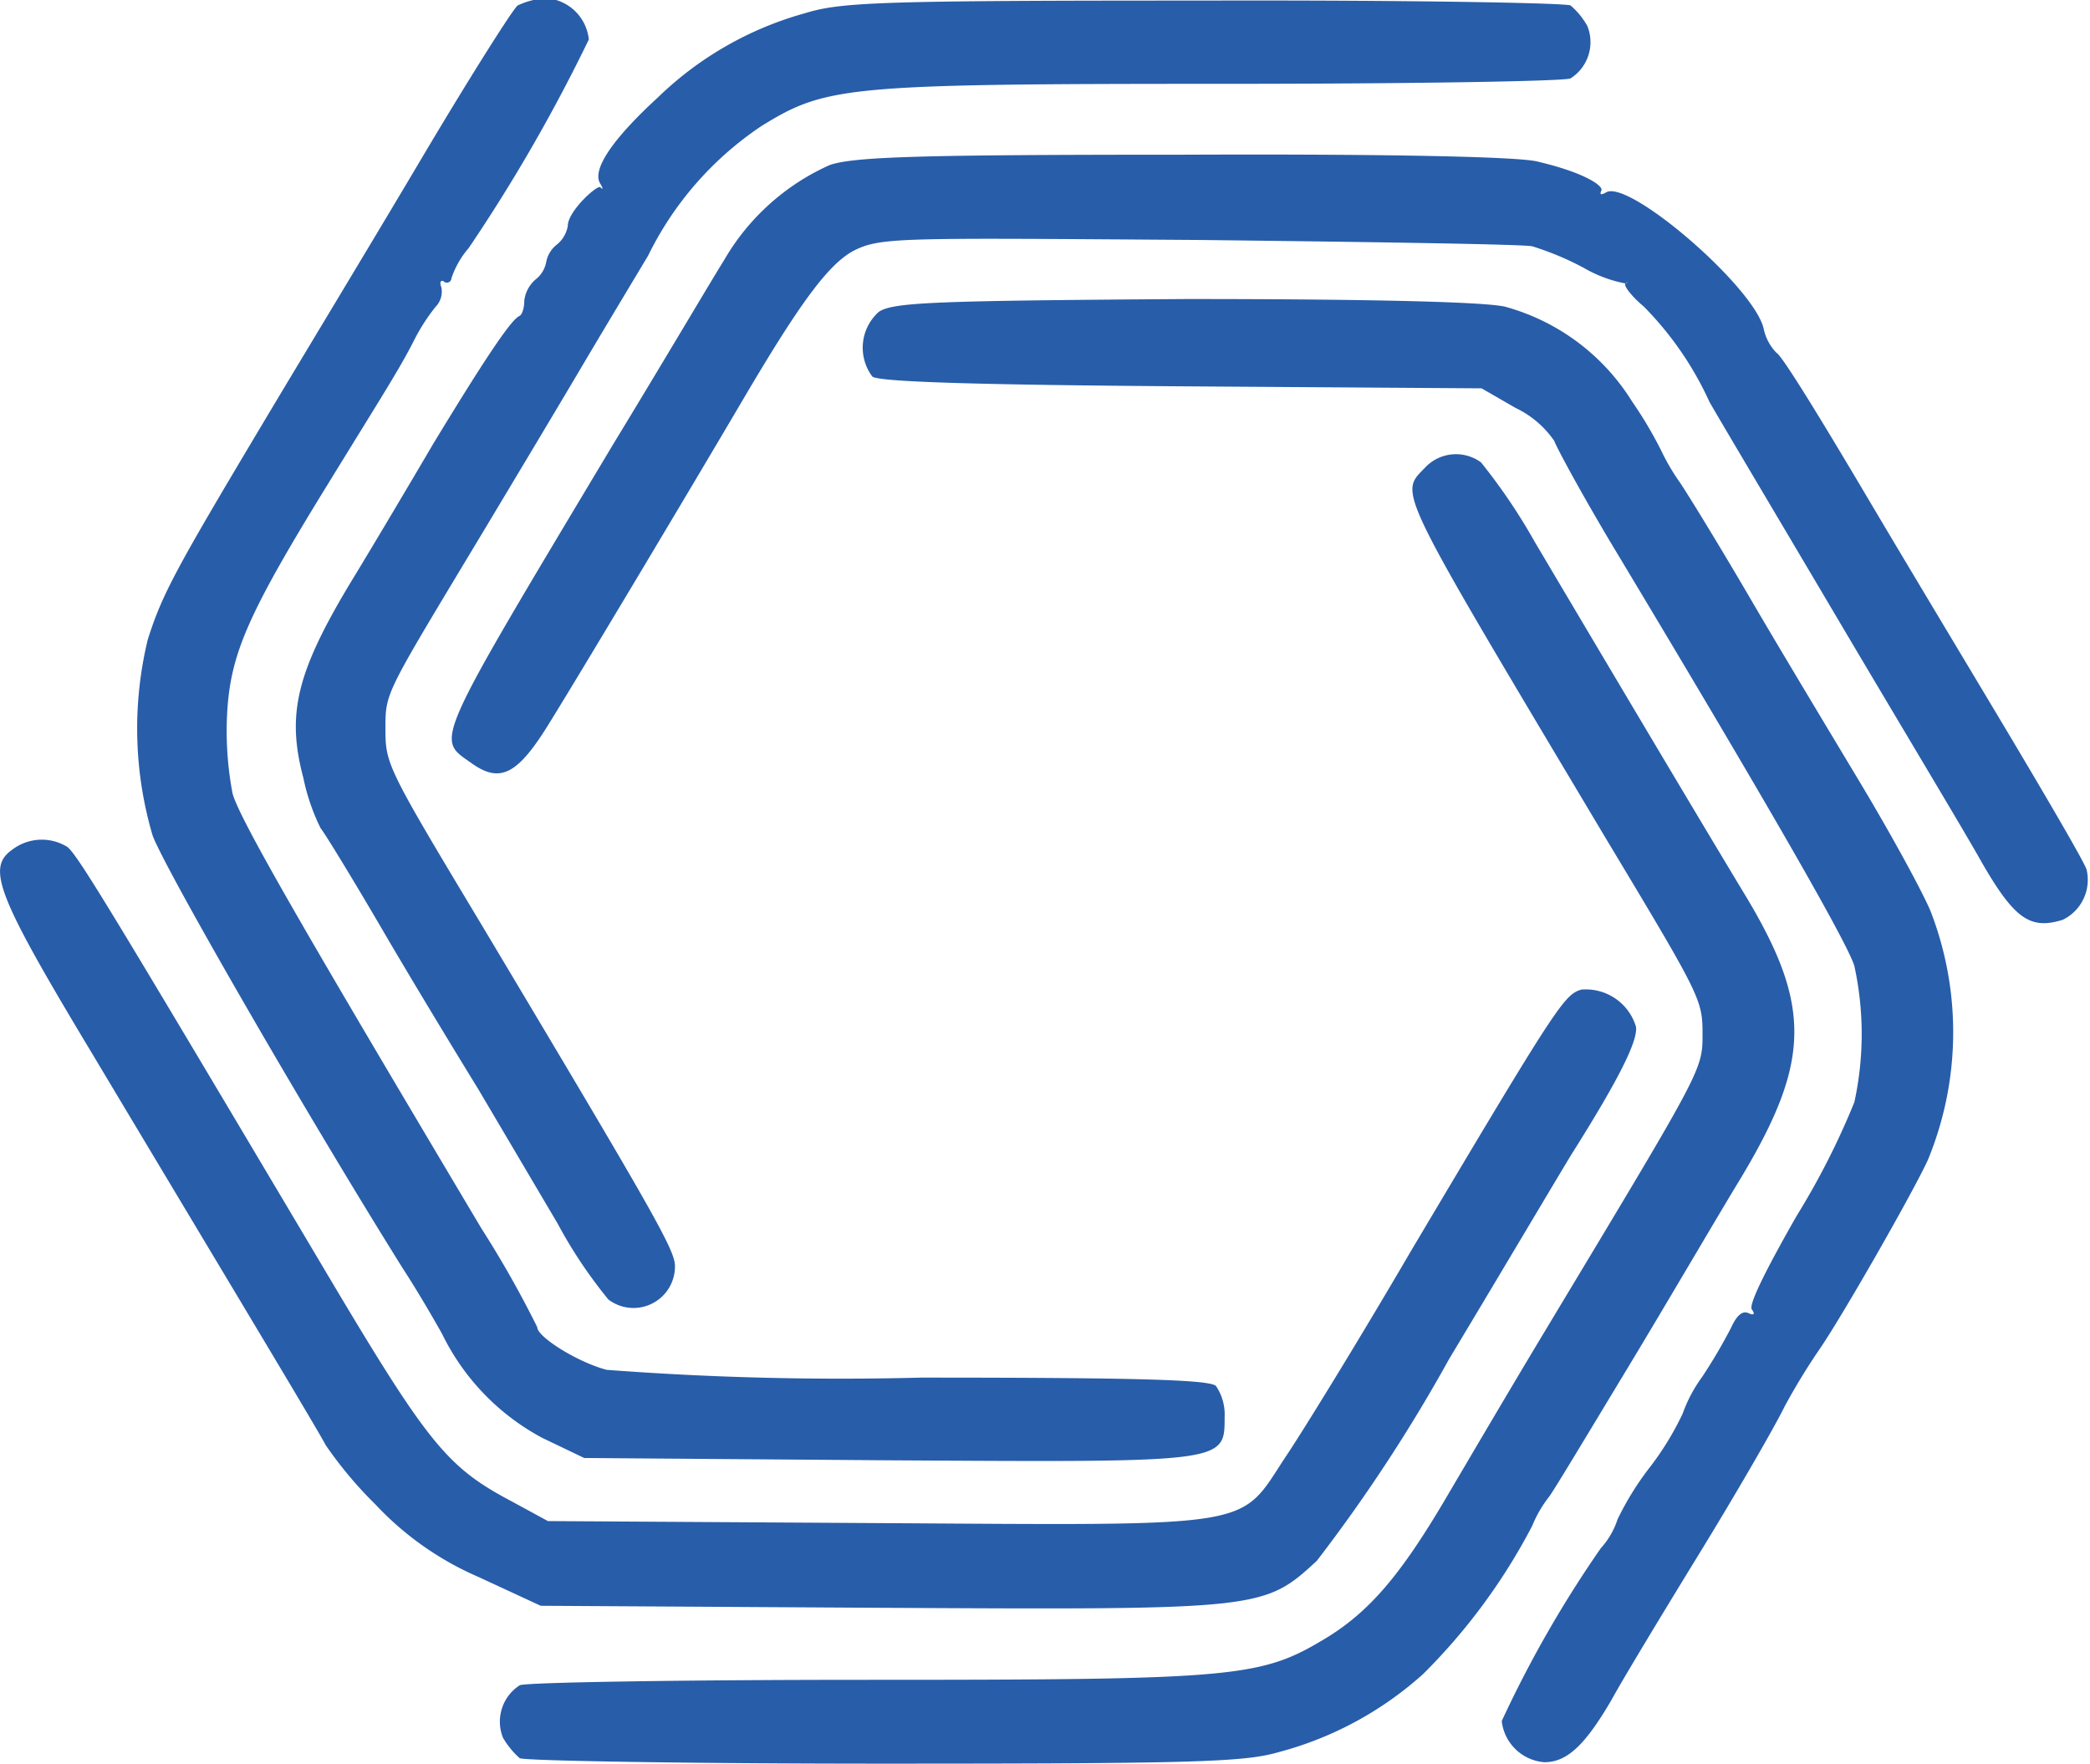
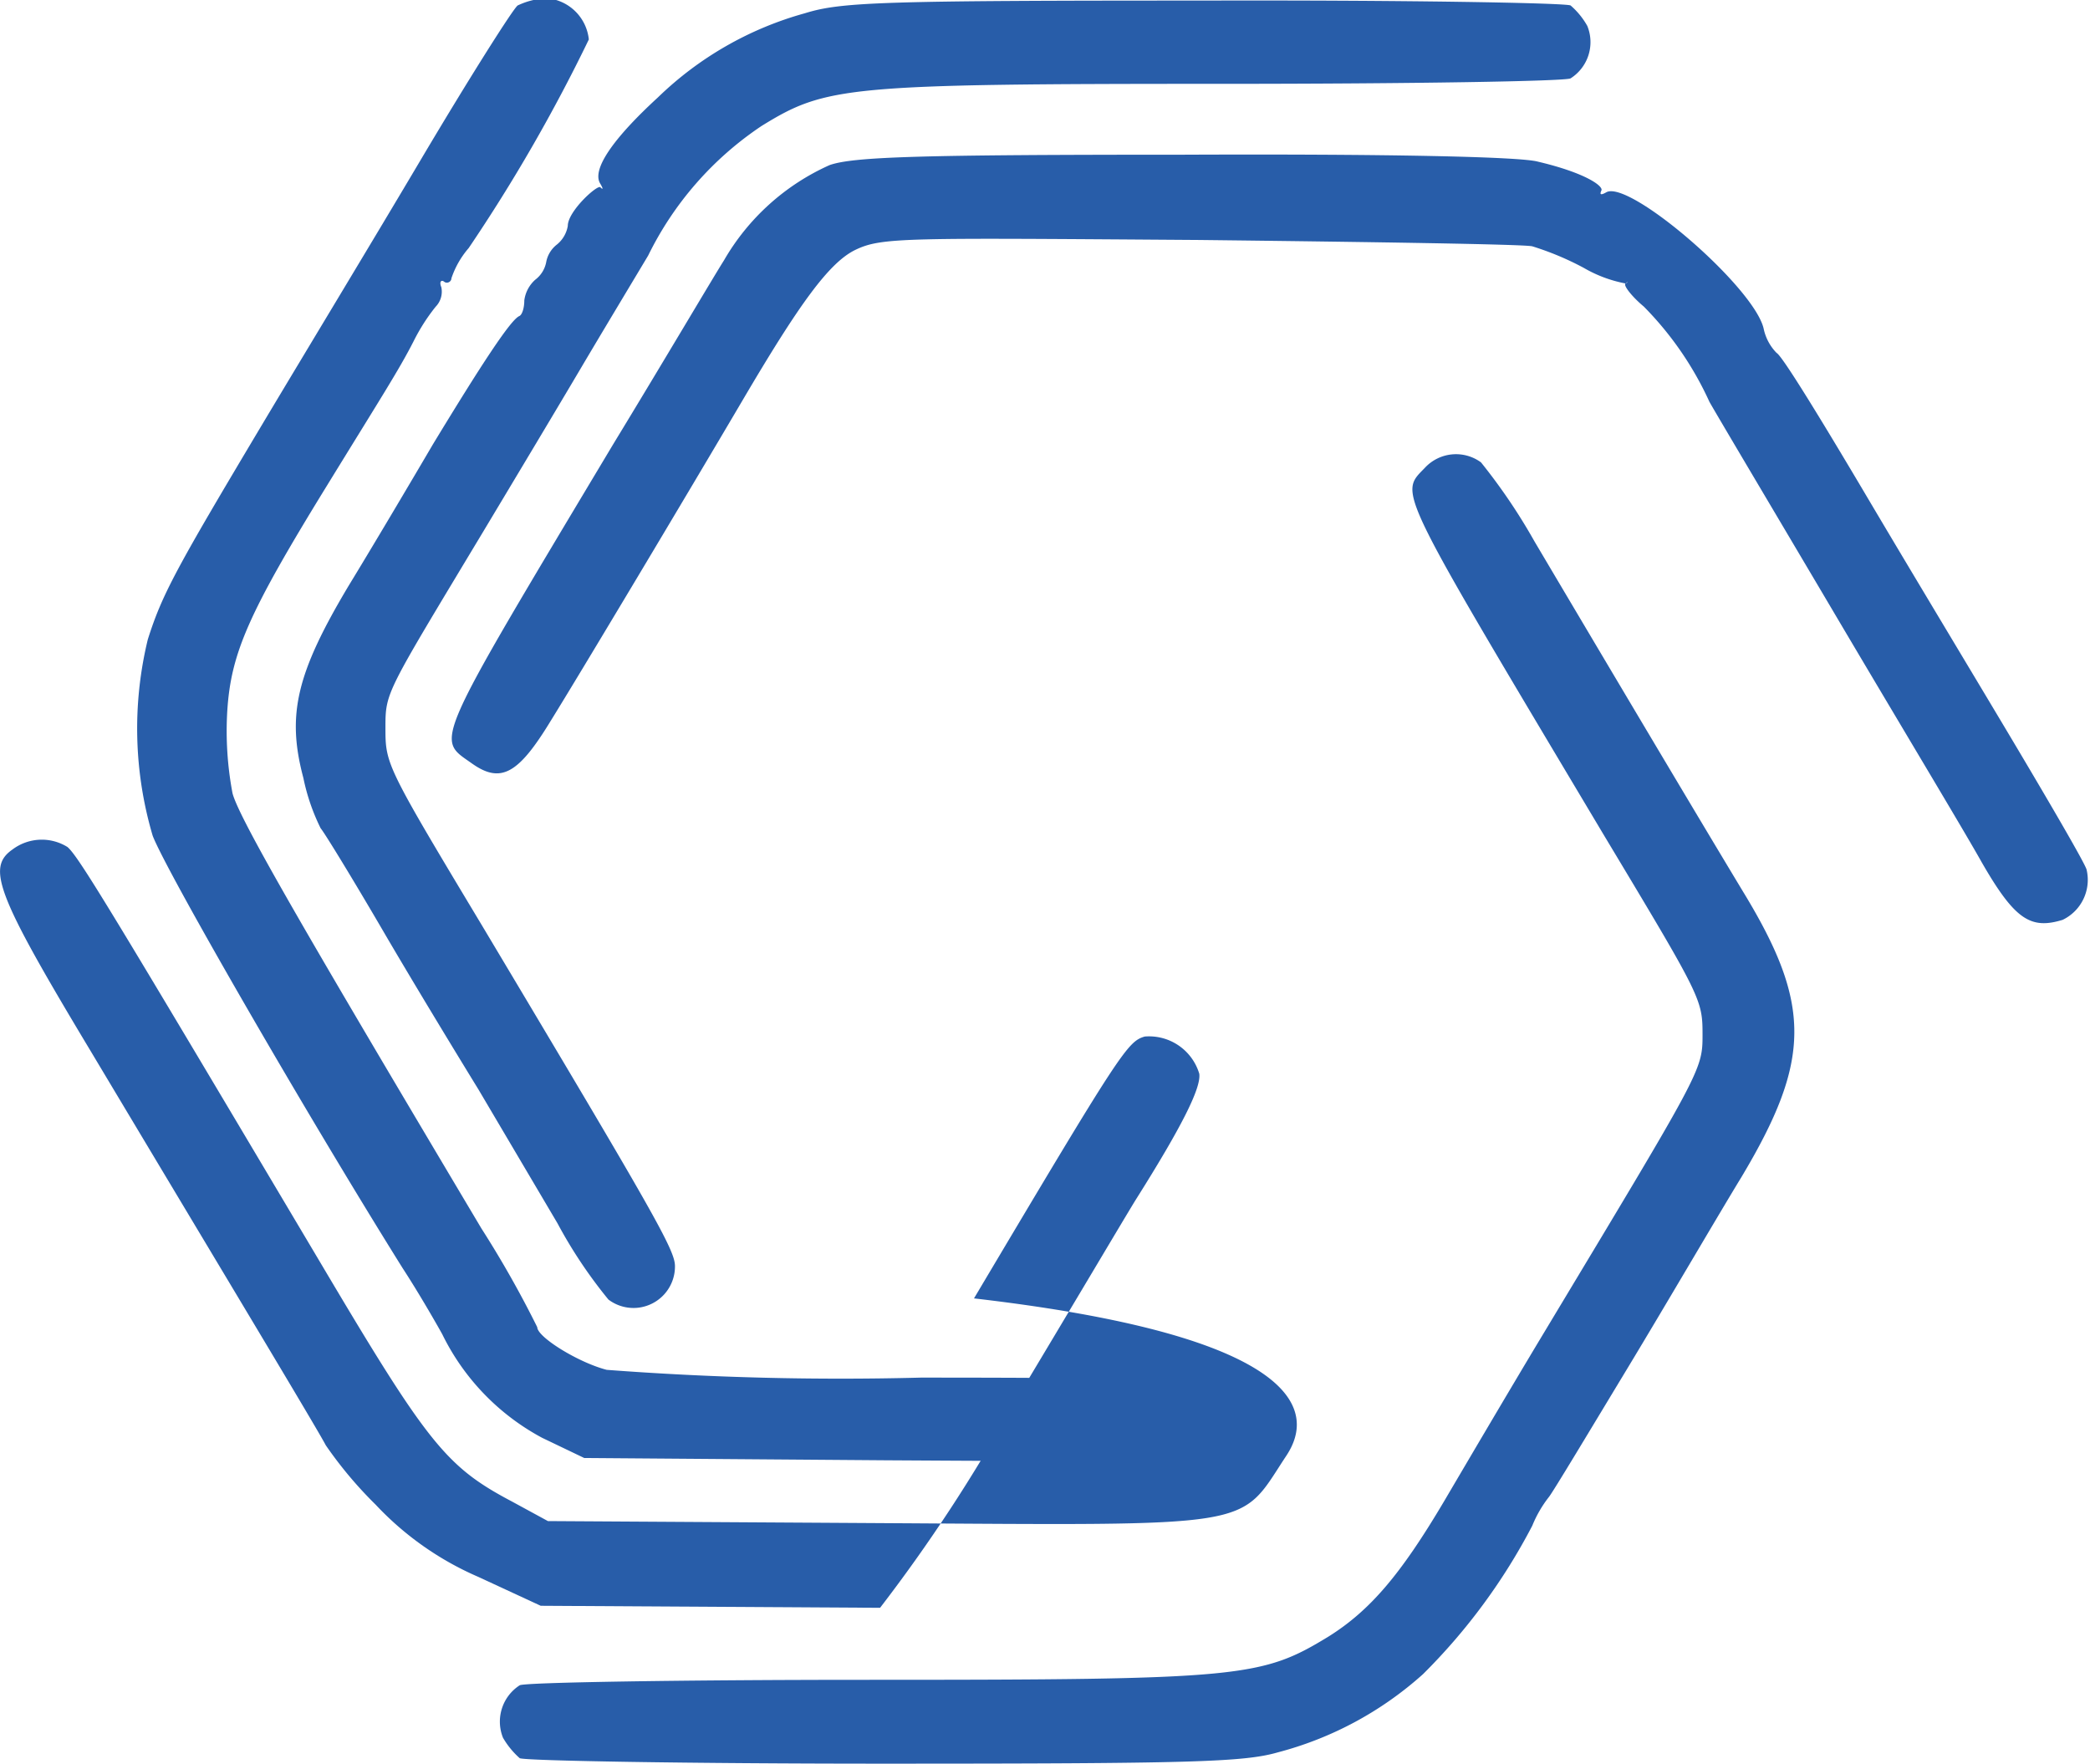
<svg xmlns="http://www.w3.org/2000/svg" id="Camada_1" data-name="Camada 1" viewBox="0 0 72.55 61.22">
  <defs>
    <style>.cls-1{fill:#285da9;}</style>
  </defs>
  <path class="cls-1" d="M279.85,390.58c-.15.1-1.69,2.53-3.39,5.4s-4.2,7-5.53,9.23c-2.94,4.93-3.42,5.8-3.92,7.38a13.12,13.12,0,0,0,.17,6.81c.46,1.21,5.26,9.54,8.67,15,.58.89,1.18,1.94,1.38,2.3a8.13,8.13,0,0,0,3.47,3.6l1.46.7,10.5.08c11.78.07,11.73.09,11.73-1.49a1.77,1.77,0,0,0-.3-1.09c-.22-.22-2.84-.29-10.25-.29a107.61,107.61,0,0,1-10.9-.27c-1-.26-2.41-1.14-2.41-1.48a36.21,36.21,0,0,0-1.94-3.43c-5.95-10-8.42-14.23-8.64-15.11a11.66,11.66,0,0,1-.18-2.86c.13-2,.73-3.38,3.47-7.83,1.88-3.06,2.49-4,3-5a6.7,6.7,0,0,1,.76-1.19.75.75,0,0,0,.2-.68c-.08-.19,0-.27.1-.19s.25,0,.25-.12a3.12,3.12,0,0,1,.6-1.05,57.76,57.76,0,0,0,4.17-7.24,1.6,1.6,0,0,0-1.45-1.43A2.56,2.56,0,0,0,279.85,390.58Z" transform="translate(-261.88 -390.39)" />
  <path class="cls-1" d="M289.82,390.85a11.86,11.86,0,0,0-5.1,2.92c-1.58,1.45-2.31,2.52-2,3,.1.17.1.22,0,.12s-1.13.83-1.13,1.34a1.06,1.06,0,0,1-.38.65,1,1,0,0,0-.37.61,1,1,0,0,1-.38.61,1.16,1.16,0,0,0-.38.72c0,.25-.07.49-.17.54-.3.12-1.33,1.7-3,4.45-.78,1.33-2.09,3.54-2.92,4.9-1.83,3.06-2.16,4.5-1.58,6.68a7.15,7.15,0,0,0,.6,1.75c.13.15,1.11,1.75,2.16,3.55s2.57,4.3,3.32,5.52l2.74,4.64A16.39,16.39,0,0,0,283,435.5a1.44,1.44,0,0,0,2.31-1.16c0-.56-.7-1.78-6.66-11.76-3.37-5.61-3.39-5.66-3.39-6.92s0-1.17,3.39-6.81c1.08-1.8,2.59-4.32,3.34-5.59s1.84-3.08,2.39-4a11.49,11.49,0,0,1,3.94-4.5c2.24-1.38,2.92-1.46,16-1.46,6.51,0,11.93-.09,12.08-.19a1.49,1.49,0,0,0,.58-1.82,2.65,2.65,0,0,0-.58-.71c-.15-.09-5.88-.19-12.71-.17C292.43,390.41,291.08,390.46,289.82,390.85Z" transform="translate(-261.88 -390.39)" />
  <path class="cls-1" d="M290.68,396.12a8,8,0,0,0-3.67,3.31c-.35.55-2.06,3.45-3.85,6.39-6.35,10.61-6.15,10.18-4.9,11.07,1,.71,1.61.37,2.72-1.45,1-1.61,4.72-7.83,6.68-11.16s3-4.78,3.92-5.22,1.73-.41,11.93-.34c6.09.07,11.29.15,11.56.22a10.09,10.09,0,0,1,1.79.75,4.56,4.56,0,0,0,1.45.54c.08-.08.1-.05,0,0s.22.46.63.8a11.44,11.44,0,0,1,2.28,3.31c.3.53,2.31,3.91,4.45,7.53s4.42,7.41,5,8.45c1.15,2,1.7,2.34,2.81,2a1.54,1.54,0,0,0,.83-1.75c-.08-.25-1.18-2.14-2.41-4.21s-3.57-5.95-5.15-8.62-3-5-3.2-5.1a1.7,1.7,0,0,1-.45-.85c-.35-1.46-4.7-5.2-5.47-4.72-.18.1-.23.08-.16-.07s-.55-.61-2.21-1c-.62-.17-5.17-.27-12.31-.24C293.82,395.76,291.51,395.83,290.68,396.12Z" transform="translate(-261.88 -390.39)" />
-   <path class="cls-1" d="M292.38,401.22a1.67,1.67,0,0,0-.22,2.24c.22.19,3.77.29,10.75.34l10.4.07,1.18.68a3.42,3.42,0,0,1,1.34,1.14c.1.27.95,1.83,1.93,3.48,5.68,9.45,8.27,14,8.49,14.75a11.1,11.1,0,0,1,0,4.73,26.42,26.42,0,0,1-2,3.94c-1,1.75-1.68,3.08-1.56,3.25s.08.22-.12.13-.4.07-.6.51a18.49,18.49,0,0,1-1,1.7,5,5,0,0,0-.68,1.28,10.19,10.19,0,0,1-1.13,1.85,10.08,10.08,0,0,0-1.13,1.82,2.75,2.75,0,0,1-.58,1,39.93,39.93,0,0,0-3.44,6,1.61,1.61,0,0,0,1.48,1.43c.78,0,1.41-.58,2.34-2.18.33-.61,1.68-2.85,3-5s2.66-4.47,3-5.17a22.65,22.65,0,0,1,1.18-1.94c.75-1.07,3.24-5.42,3.79-6.61a11.63,11.63,0,0,0,.1-8.63c-.28-.68-1.38-2.69-2.46-4.49s-2.79-4.64-3.77-6.32-2.09-3.5-2.46-4.06a7.57,7.57,0,0,1-.68-1.16,14.23,14.23,0,0,0-1-1.68,7.53,7.53,0,0,0-4.39-3.28c-.66-.17-4.63-.27-11.06-.27C294.32,400.83,292.86,400.88,292.38,401.22Z" transform="translate(-261.88 -390.39)" />
  <path class="cls-1" d="M311.35,406.62c-.9.94-1.1.51,6.23,12.8,3.37,5.61,3.4,5.66,3.4,6.9s-.05,1.26-5.66,10.59c-1.2,2-2.68,4.52-3.31,5.59-1.51,2.55-2.57,3.79-4,4.69-2.34,1.43-3,1.51-16,1.51-6.48,0-11.94.09-12.09.19a1.5,1.5,0,0,0-.58,1.82,2.85,2.85,0,0,0,.58.71c.15.09,5.83.19,12.62.19,10.6,0,12.51-.05,13.69-.39a12.14,12.14,0,0,0,5.05-2.72,20.79,20.79,0,0,0,3.79-5.15,4.14,4.14,0,0,1,.58-1c.15-.19,1.38-2.24,2.74-4.49s3.11-5.25,3.94-6.61c2.44-4.08,2.44-6,.05-9.92-1.05-1.74-3.19-5.32-7.23-12.14a20.17,20.17,0,0,0-1.86-2.75A1.47,1.47,0,0,0,311.35,406.62Z" transform="translate(-261.88 -390.39)" />
-   <path class="cls-1" d="M262.31,419.88c-.9.63-.55,1.56,2.69,6.95,4.9,8.19,7.84,13.07,8.19,13.73a14.15,14.15,0,0,0,1.73,2.06,10.69,10.69,0,0,0,3.57,2.51l2.16,1,11.78.07c13.22.07,13.32.07,15.16-1.63a55.78,55.78,0,0,0,4.59-7c2-3.33,3.9-6.54,4.27-7.14,1.64-2.6,2.29-3.92,2.22-4.4a1.82,1.82,0,0,0-1.89-1.29c-.6.17-.83.51-5.93,9.09C309,437,307,440.24,306.48,441c-1.61,2.46-.9,2.34-14.15,2.26l-11.43-.07-1.25-.68c-2.29-1.21-2.92-2-6.66-8.31-7.36-12.39-8.39-14.09-8.77-14.41A1.69,1.69,0,0,0,262.31,419.88Z" transform="translate(-261.88 -390.39)" />
+   <path class="cls-1" d="M262.31,419.88c-.9.63-.55,1.56,2.69,6.95,4.9,8.19,7.84,13.07,8.19,13.73a14.15,14.15,0,0,0,1.73,2.06,10.69,10.69,0,0,0,3.57,2.51l2.16,1,11.78.07a55.78,55.78,0,0,0,4.59-7c2-3.33,3.9-6.54,4.27-7.14,1.64-2.6,2.29-3.92,2.22-4.4a1.82,1.82,0,0,0-1.89-1.29c-.6.17-.83.51-5.93,9.09C309,437,307,440.24,306.48,441c-1.61,2.46-.9,2.34-14.15,2.26l-11.43-.07-1.25-.68c-2.29-1.21-2.92-2-6.66-8.31-7.36-12.39-8.39-14.09-8.77-14.41A1.69,1.69,0,0,0,262.31,419.88Z" transform="translate(-261.88 -390.39)" />
</svg>